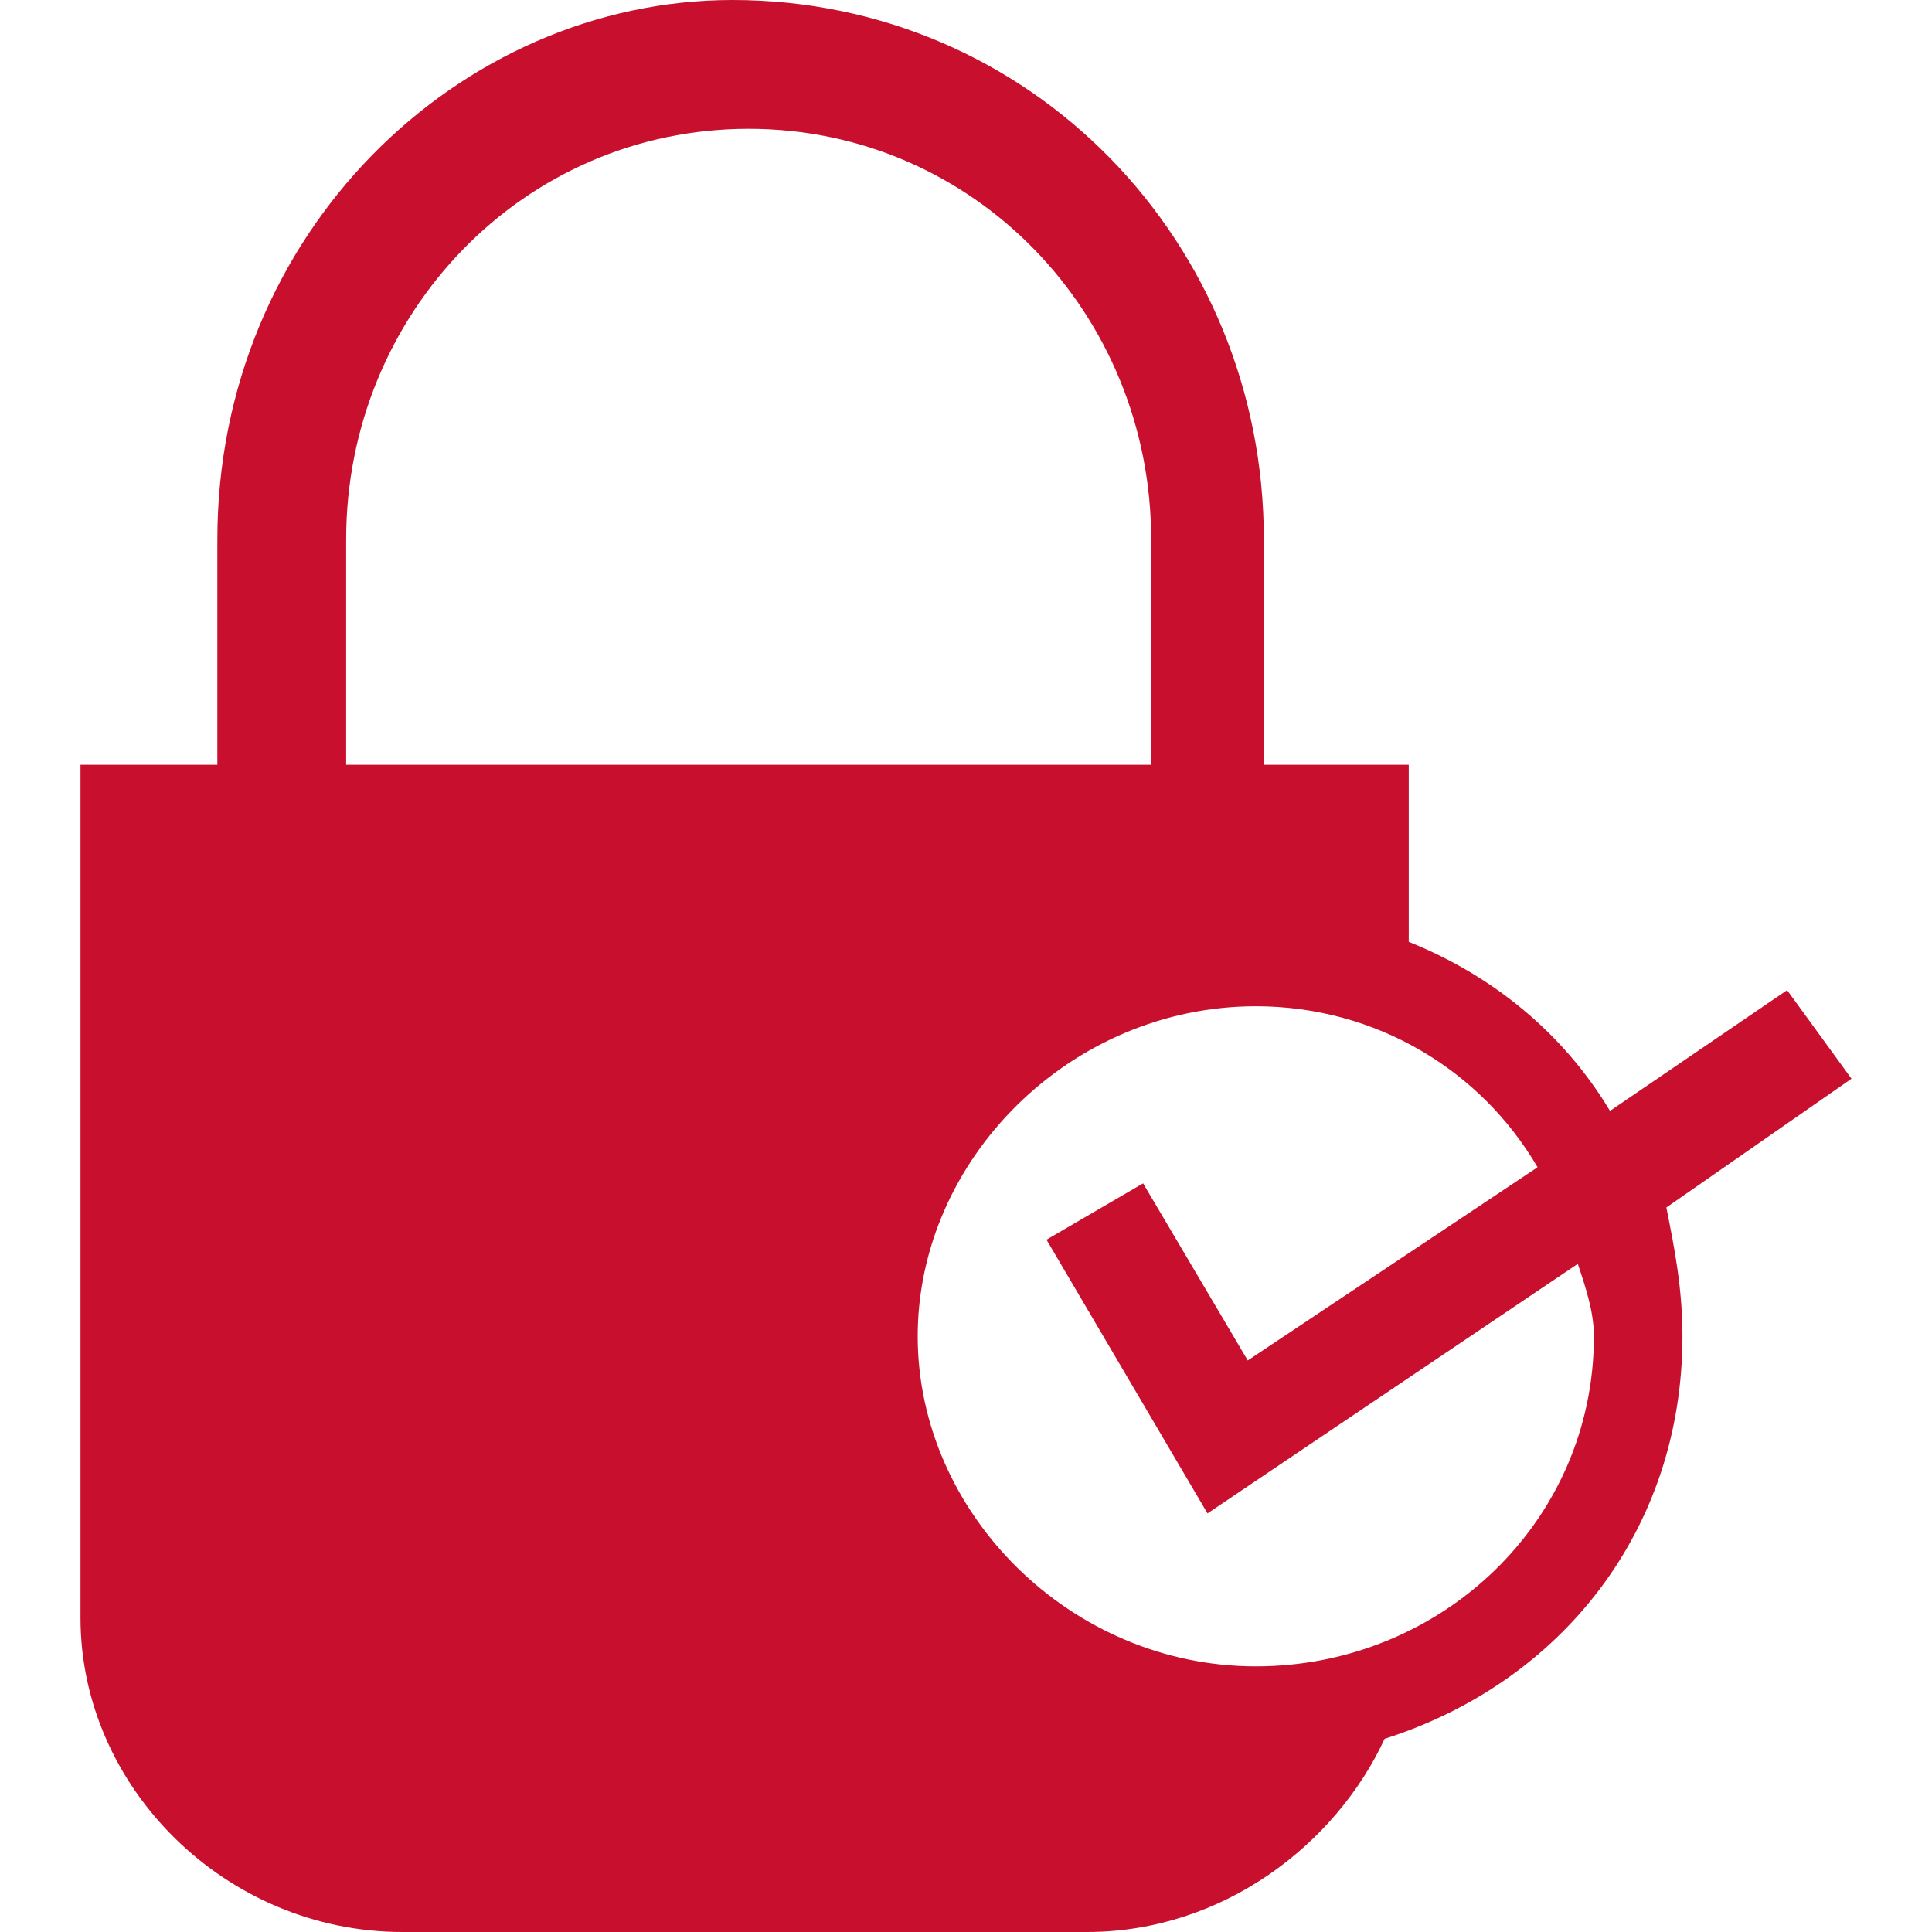
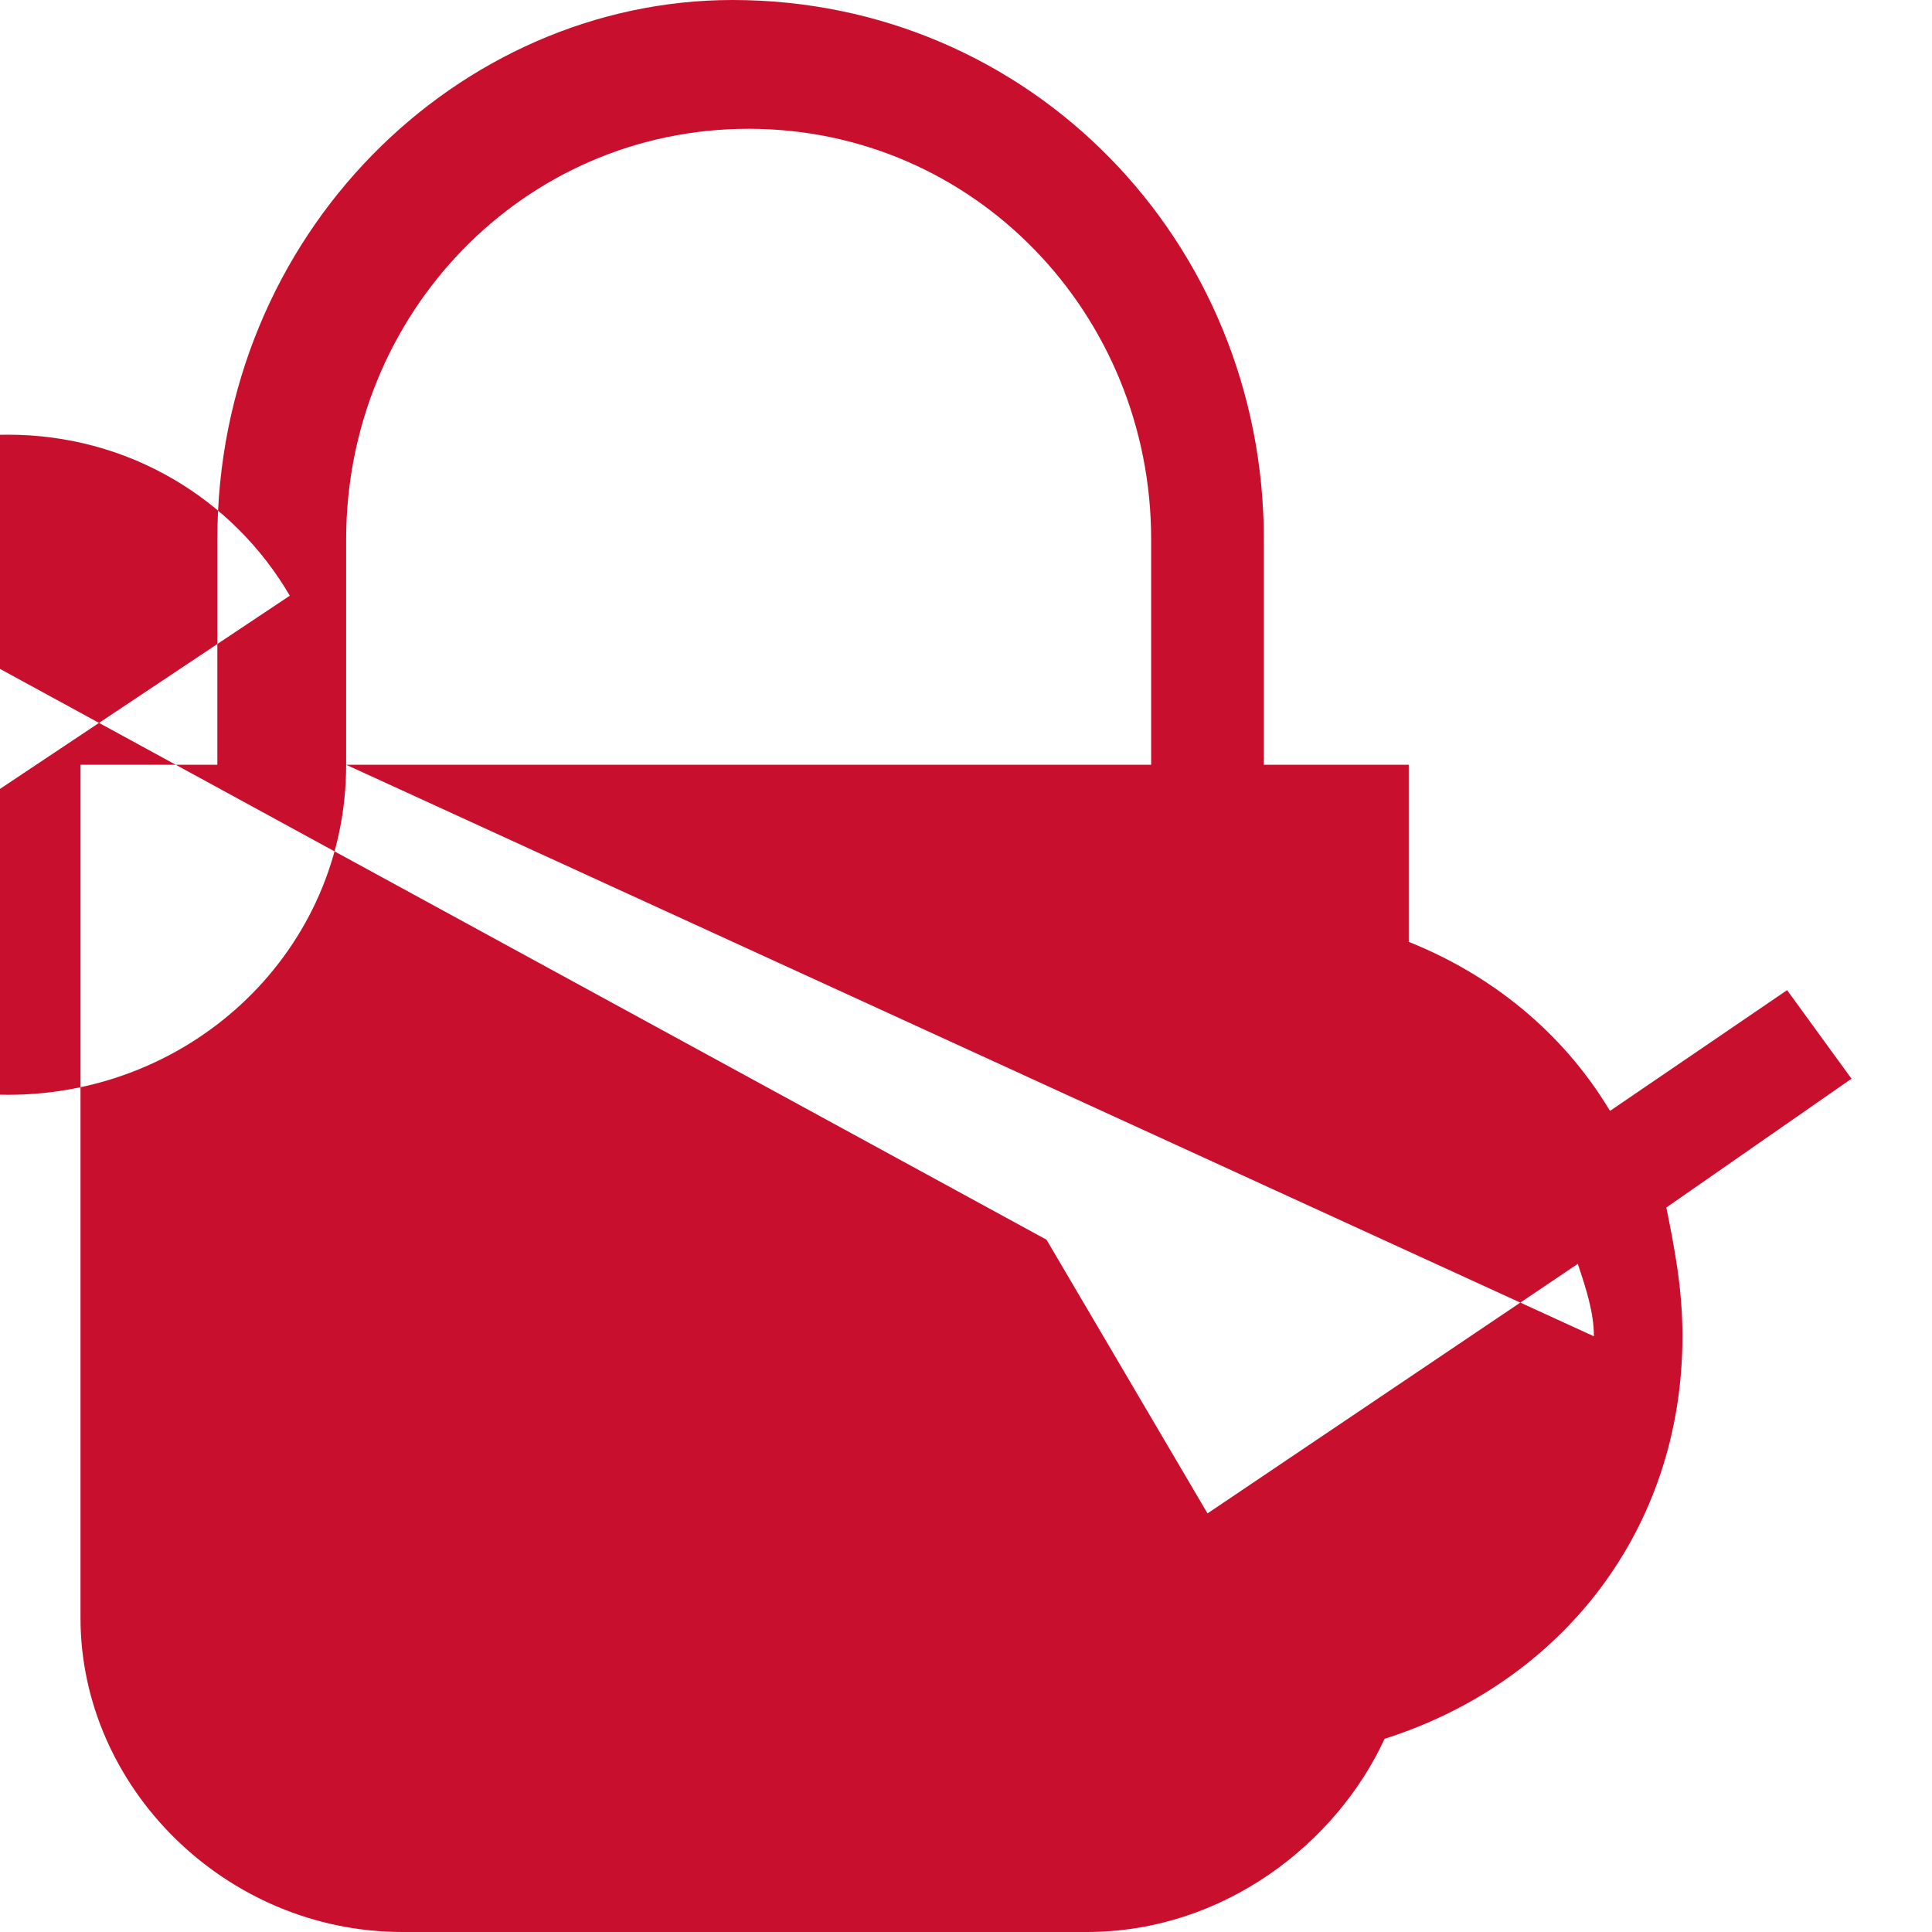
<svg xmlns="http://www.w3.org/2000/svg" version="1.1" id="Layer_1" x="0px" y="0px" viewBox="0 0 24 24" style="enable-background:new 0 0 24 24;" xml:space="preserve">
  <style type="text/css">
	.st0{fill-rule:evenodd;clip-rule:evenodd;fill:#C8102E;}
</style>
  <g id="Icon-_x2F_-Feature-_x2F_-read-only">
-     <path id="Read-Only" class="st0" d="M23,13.4l-0.8-1.1l-2.2,1.5c-0.6-1-1.5-1.7-2.5-2.1V9.5h-1.8V6.7c0-3.7-2.9-6.7-6.6-6.7   C5.7,0,2.7,2.9,2.7,6.7v2.8H1v10.6C1,22.2,2.8,24,5,24h8.5c1.7,0,3.1-1.1,3.7-2.4c2.2-0.7,3.7-2.6,3.7-5c0-0.6-0.1-1.1-0.2-1.6   L23,13.4z M4.3,9.5V6.7c0-2.8,2.2-5.1,5-5.1s5,2.3,5,5.1v2.8H4.3z M19.8,16.6c0,2.3-1.9,4.1-4.2,4.1s-4.2-1.9-4.2-4.1   s1.9-4.1,4.2-4.1c1.5,0,2.8,0.8,3.5,2l-3.6,2.4l-1.3-2.2L13,15.4l2,3.4l4.6-3.1C19.7,16,19.8,16.3,19.8,16.6z" />
+     <path id="Read-Only" class="st0" d="M23,13.4l-0.8-1.1l-2.2,1.5c-0.6-1-1.5-1.7-2.5-2.1V9.5h-1.8V6.7c0-3.7-2.9-6.7-6.6-6.7   C5.7,0,2.7,2.9,2.7,6.7v2.8H1v10.6C1,22.2,2.8,24,5,24h8.5c1.7,0,3.1-1.1,3.7-2.4c2.2-0.7,3.7-2.6,3.7-5c0-0.6-0.1-1.1-0.2-1.6   L23,13.4z M4.3,9.5V6.7c0-2.8,2.2-5.1,5-5.1s5,2.3,5,5.1v2.8H4.3z c0,2.3-1.9,4.1-4.2,4.1s-4.2-1.9-4.2-4.1   s1.9-4.1,4.2-4.1c1.5,0,2.8,0.8,3.5,2l-3.6,2.4l-1.3-2.2L13,15.4l2,3.4l4.6-3.1C19.7,16,19.8,16.3,19.8,16.6z" />
  </g>
</svg>